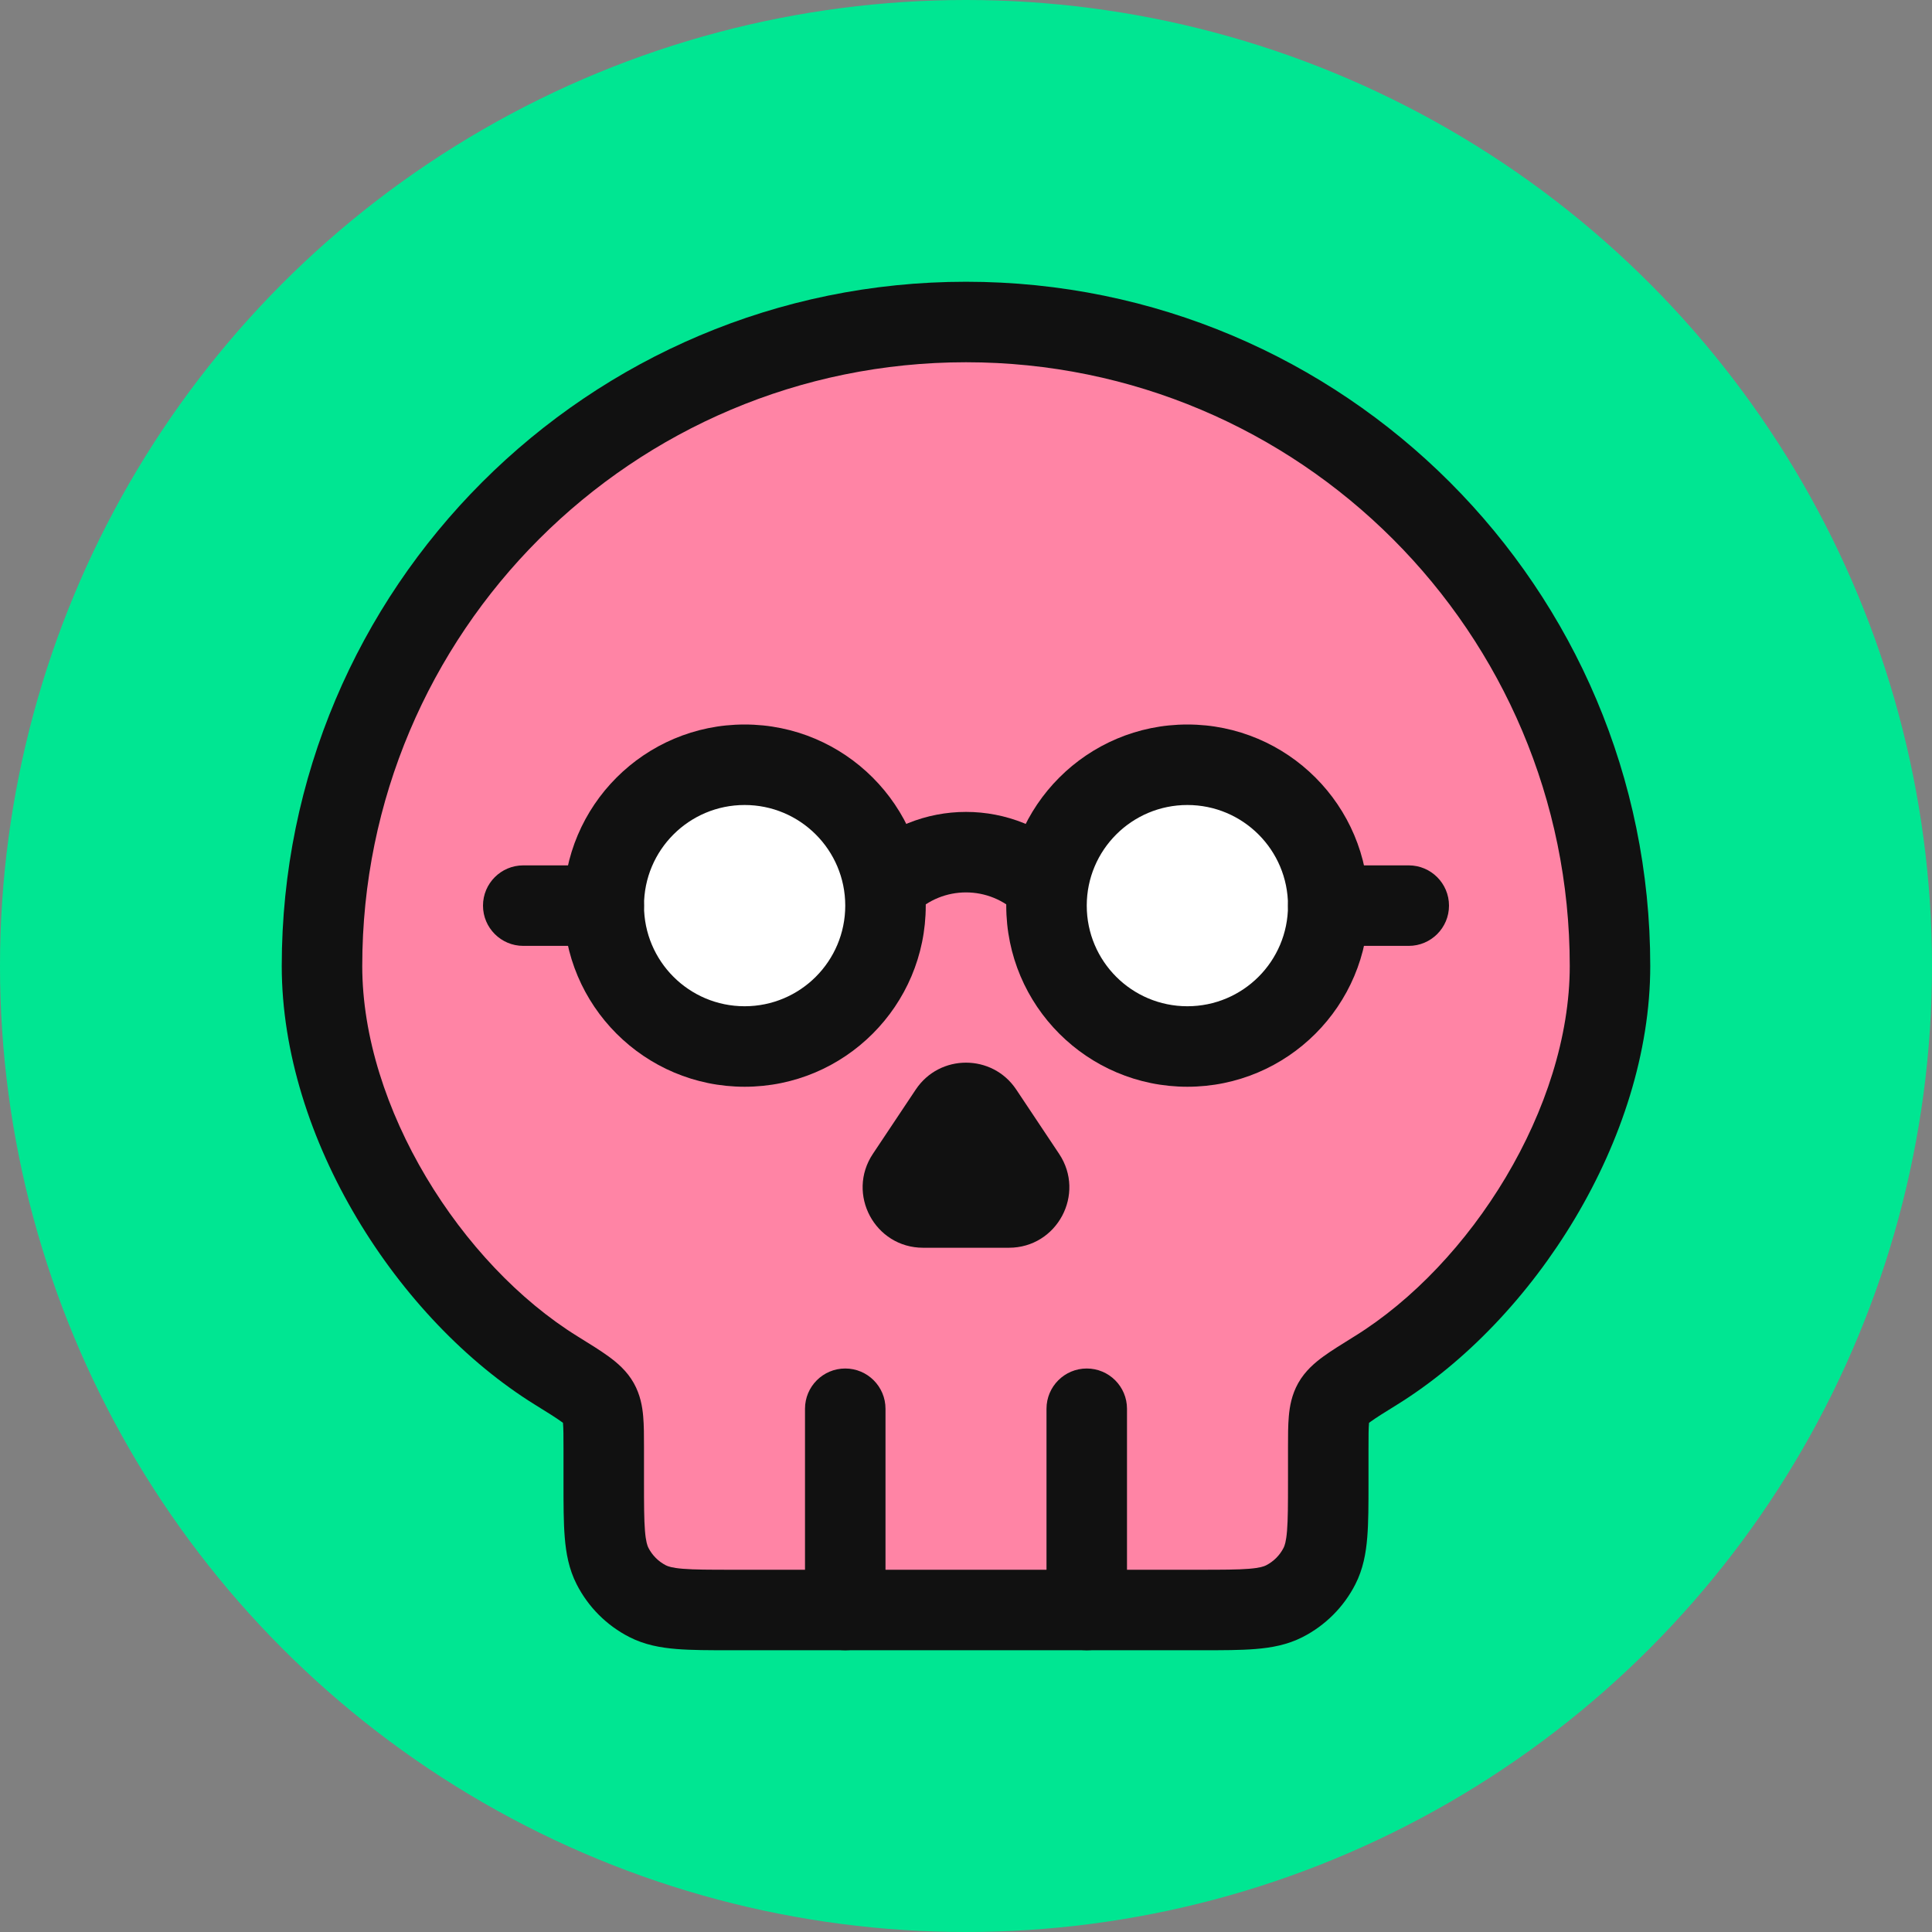
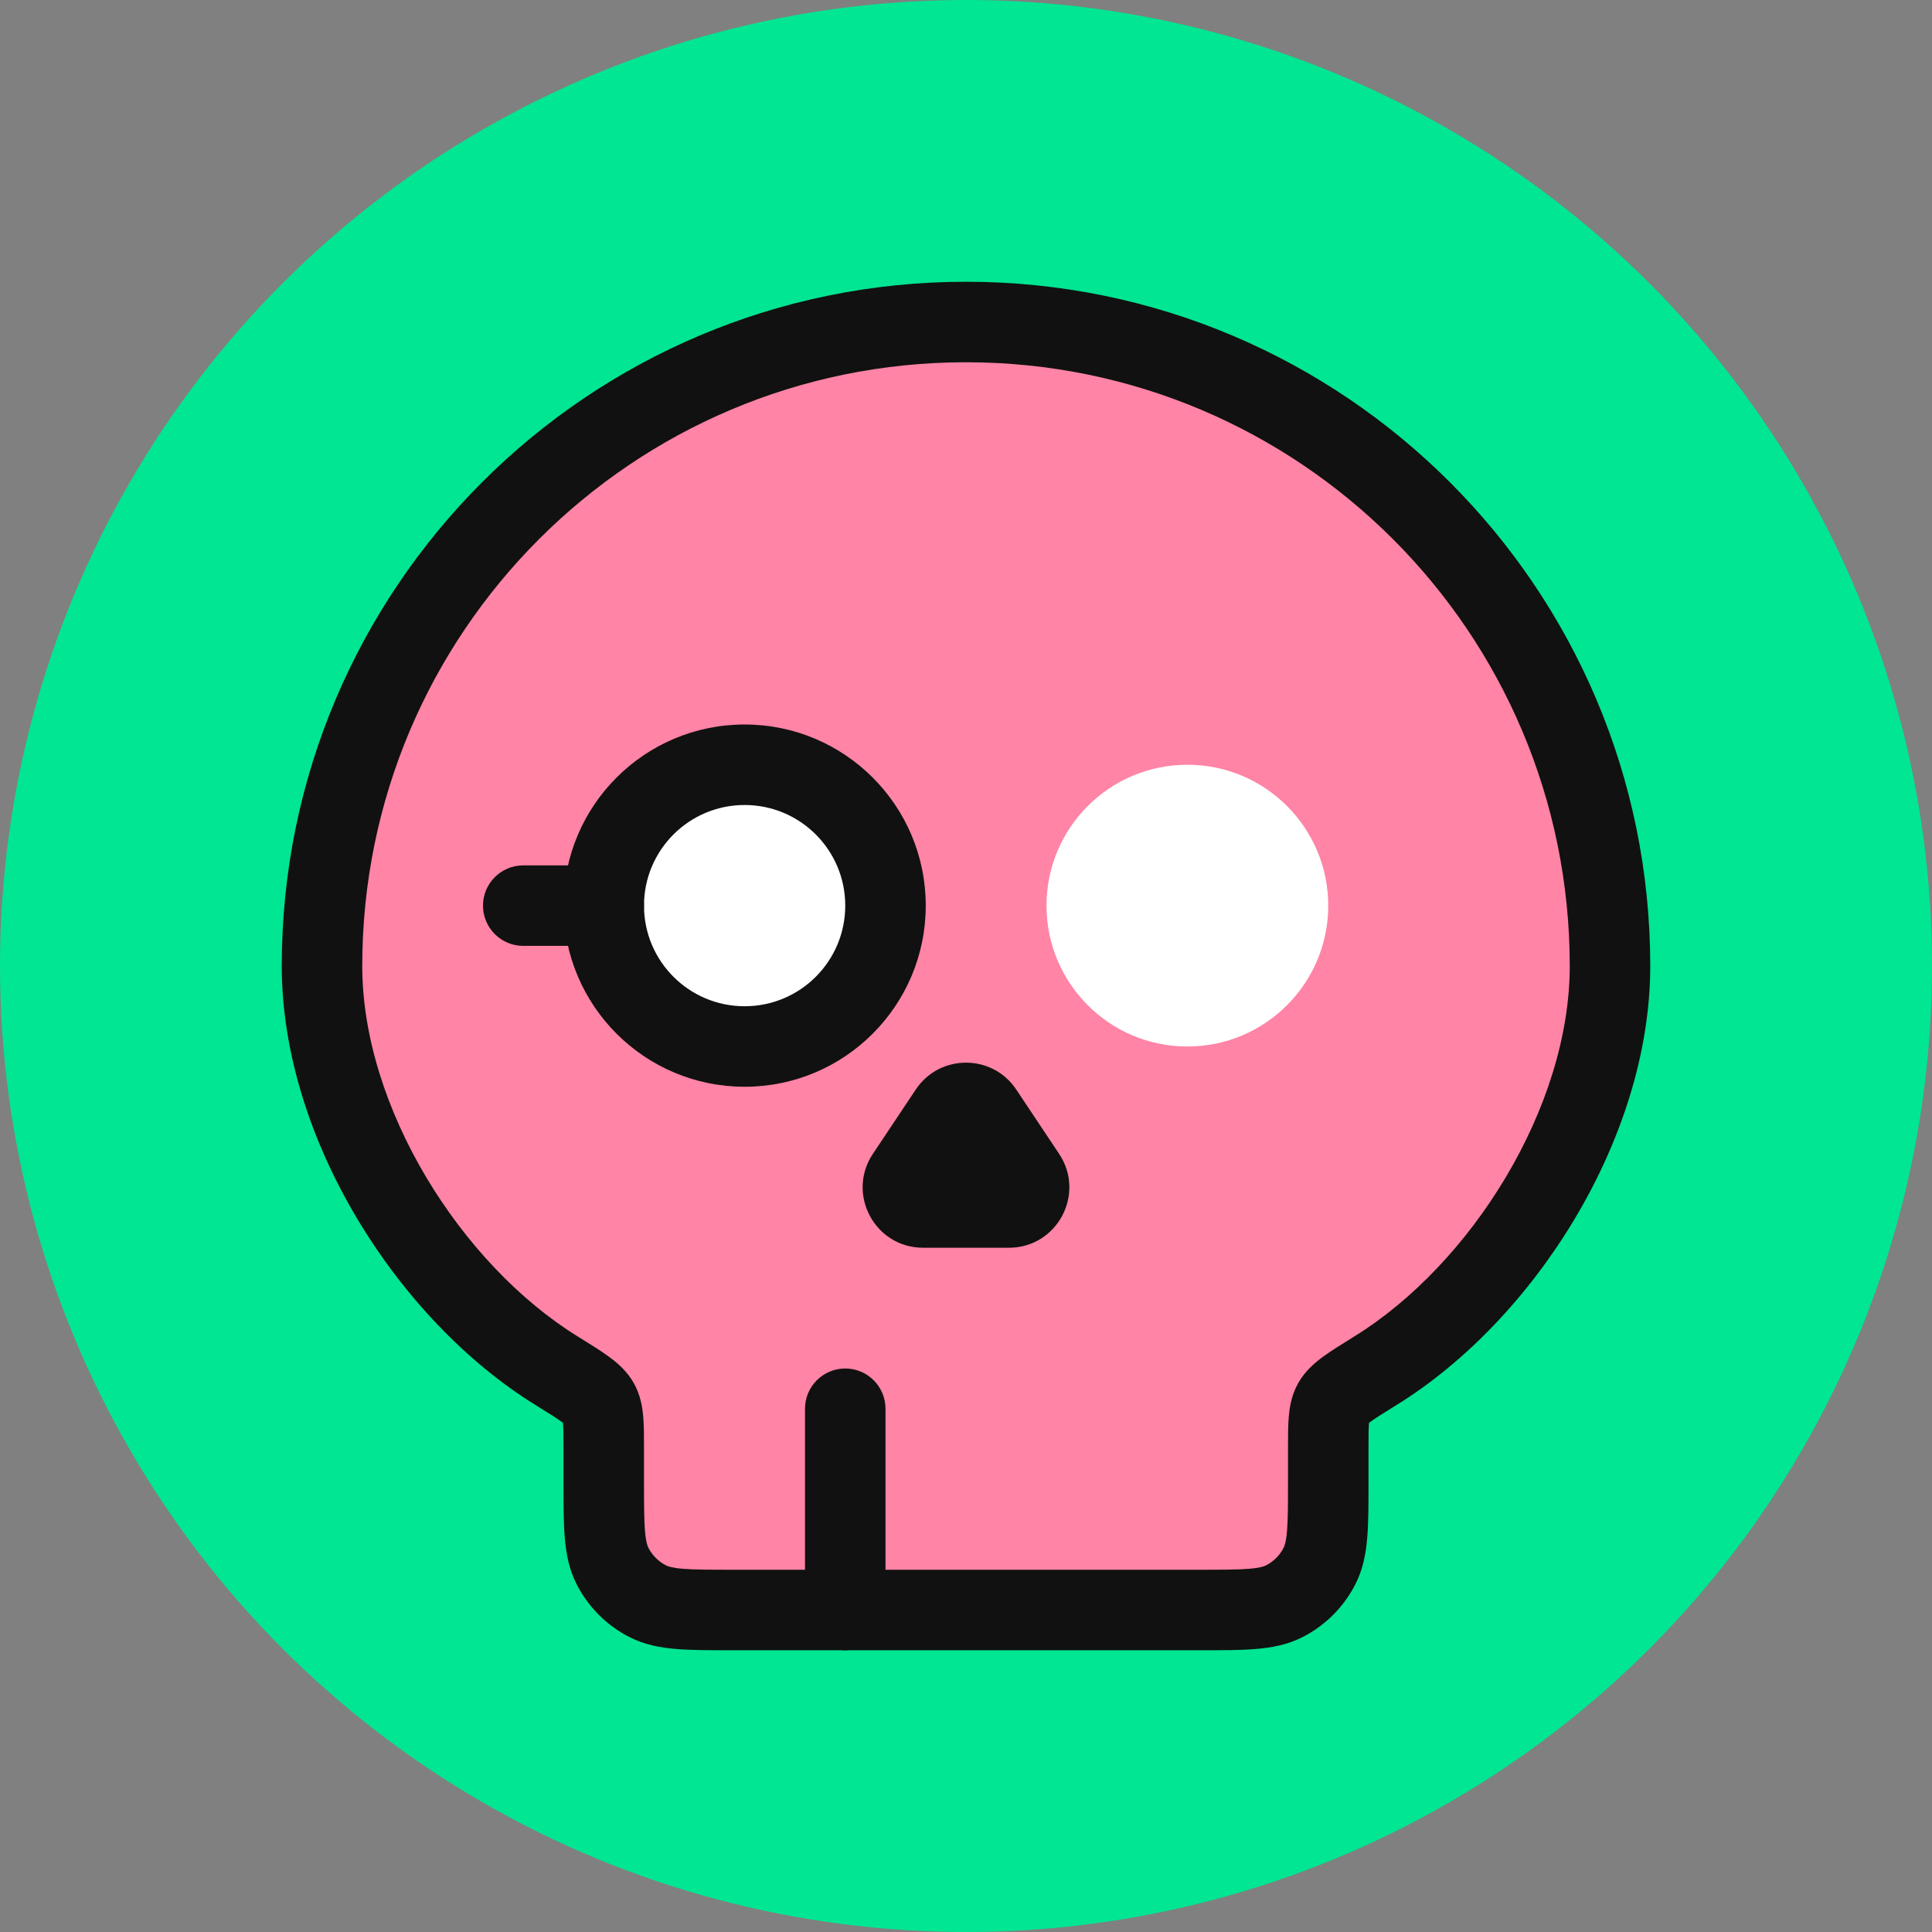
<svg xmlns="http://www.w3.org/2000/svg" width="48" height="48" viewBox="0 0 48 48" fill="none">
  <rect x="0" y="0" width="48" height="48" fill="#808080" stroke="none" />
  <circle cx="24" cy="24" r="24" fill="#00E692" />
  <path d="M33 35.992C33 35.382 33 35.078 33.127 34.851C33.253 34.624 33.561 34.433 34.177 34.052C37.333 32.099 40 27.902 40 24C40 15.163 32.837 8 24 8C15.163 8 8 15.163 8 24C8 27.902 10.667 32.099 13.823 34.052C14.439 34.433 14.747 34.624 14.873 34.851C15 35.078 15 35.382 15 35.992V36.8C15 37.92 15 38.48 15.218 38.908C15.41 39.284 15.716 39.59 16.092 39.782C16.52 40 17.08 40 18.2 40H29.8C30.92 40 31.48 40 31.908 39.782C32.284 39.59 32.59 39.284 32.782 38.908C33 38.48 33 37.92 33 36.8V35.992Z" fill="#FF84A5" />
  <path fill-rule="evenodd" clip-rule="evenodd" d="M7 24C7 14.611 14.611 7 24 7C33.389 7 41 14.611 41 24C41 28.292 38.115 32.791 34.703 34.903C34.381 35.102 34.189 35.222 34.057 35.318C34.04 35.33 34.025 35.341 34.013 35.35C34.013 35.355 34.013 35.36 34.012 35.365C34.001 35.492 34 35.669 34 35.992V36.839C34 37.366 34 37.821 33.969 38.195C33.937 38.59 33.866 38.984 33.673 39.362C33.385 39.926 32.926 40.385 32.362 40.673C31.984 40.866 31.59 40.937 31.195 40.969C30.82 41 30.366 41 29.839 41H18.161C17.634 41 17.18 41 16.805 40.969C16.41 40.937 16.016 40.866 15.638 40.673C15.073 40.385 14.615 39.926 14.327 39.362C14.134 38.984 14.063 38.59 14.031 38.195C14 37.821 14 37.366 14 36.839L14 35.992C14 35.669 13.999 35.492 13.988 35.365C13.988 35.36 13.987 35.355 13.987 35.35C13.975 35.341 13.96 35.33 13.943 35.318C13.811 35.222 13.619 35.102 13.297 34.903C9.885 32.791 7 28.292 7 24ZM24 9C15.716 9 9 15.716 9 24C9 27.513 11.449 31.407 14.35 33.202L14.379 33.22C14.662 33.395 14.92 33.555 15.121 33.701C15.325 33.85 15.576 34.058 15.747 34.364C15.908 34.652 15.959 34.944 15.98 35.191C16 35.416 16 35.682 16 35.957L16 36.8C16 37.377 16.001 37.749 16.024 38.032C16.046 38.304 16.084 38.404 16.109 38.454C16.205 38.642 16.358 38.795 16.546 38.891C16.596 38.916 16.696 38.954 16.968 38.976C17.251 38.999 17.623 39 18.2 39H29.8C30.377 39 30.749 38.999 31.032 38.976C31.304 38.954 31.404 38.916 31.454 38.891C31.642 38.795 31.795 38.642 31.891 38.454C31.916 38.404 31.954 38.304 31.976 38.032C31.999 37.749 32 37.377 32 36.8L32 35.957C32 35.682 32 35.416 32.02 35.191C32.041 34.944 32.092 34.652 32.253 34.364C32.424 34.058 32.675 33.85 32.879 33.701C33.08 33.555 33.339 33.395 33.621 33.22L33.65 33.202C36.551 31.407 39 27.513 39 24C39 15.716 32.284 9 24 9Z" fill="#111111" />
  <path fill-rule="evenodd" clip-rule="evenodd" d="M21 34C21.552 34 22 34.448 22 35V40C22 40.552 21.552 41 21 41C20.448 41 20 40.552 20 40V35C20 34.448 20.448 34 21 34Z" fill="#111111" />
-   <path fill-rule="evenodd" clip-rule="evenodd" d="M27 34C27.552 34 28 34.448 28 35V40C28 40.552 27.552 41 27 41C26.448 41 26 40.552 26 40V35C26 34.448 26.448 34 27 34Z" fill="#111111" />
  <path d="M25.248 27.069C24.654 26.179 23.346 26.179 22.752 27.069L21.686 28.668C21.022 29.665 21.736 31 22.934 31H25.066C26.264 31 26.978 29.665 26.314 28.668L25.248 27.069Z" fill="#111111" />
  <path d="M18.5 26C20.433 26 22 24.433 22 22.5C22 20.567 20.433 19 18.5 19C16.567 19 15 20.567 15 22.5C15 24.433 16.567 26 18.5 26Z" fill="white" />
  <path fill-rule="evenodd" clip-rule="evenodd" d="M18.5 20C17.119 20 16 21.119 16 22.5C16 23.881 17.119 25 18.5 25C19.881 25 21 23.881 21 22.5C21 21.119 19.881 20 18.5 20ZM14 22.5C14 20.015 16.015 18 18.5 18C20.985 18 23 20.015 23 22.5C23 24.985 20.985 27 18.5 27C16.015 27 14 24.985 14 22.5Z" fill="#111111" />
  <path d="M29.5 26C31.433 26 33 24.433 33 22.5C33 20.567 31.433 19 29.5 19C27.567 19 26 20.567 26 22.5C26 24.433 27.567 26 29.5 26Z" fill="white" />
-   <path fill-rule="evenodd" clip-rule="evenodd" d="M29.5 20C28.119 20 27 21.119 27 22.5C27 23.881 28.119 25 29.5 25C30.881 25 32 23.881 32 22.5C32 21.119 30.881 20 29.5 20ZM25 22.5C25 20.015 27.015 18 29.5 18C31.985 18 34 20.015 34 22.5C34 24.985 31.985 27 29.5 27C27.015 27 25 24.985 25 22.5Z" fill="#111111" />
  <path fill-rule="evenodd" clip-rule="evenodd" d="M12 22.5C12 21.948 12.448 21.5 13 21.5L15 21.5C15.552 21.5 16 21.948 16 22.5C16 23.052 15.552 23.5 15 23.5L13 23.5C12.448 23.5 12 23.052 12 22.5Z" fill="#111111" />
-   <path fill-rule="evenodd" clip-rule="evenodd" d="M32 22.5C32 21.948 32.448 21.5 33 21.5L35 21.5C35.552 21.5 36 21.948 36 22.5C36 23.052 35.552 23.5 35 23.5L33 23.5C32.448 23.5 32 23.052 32 22.5Z" fill="#111111" />
-   <path fill-rule="evenodd" clip-rule="evenodd" d="M25.293 22.707C24.579 21.993 23.421 21.993 22.707 22.707C22.317 23.098 21.683 23.098 21.293 22.707C20.902 22.317 20.902 21.683 21.293 21.293C22.788 19.798 25.212 19.798 26.707 21.293C27.098 21.683 27.098 22.317 26.707 22.707C26.317 23.098 25.683 23.098 25.293 22.707Z" fill="#111111" />
</svg>